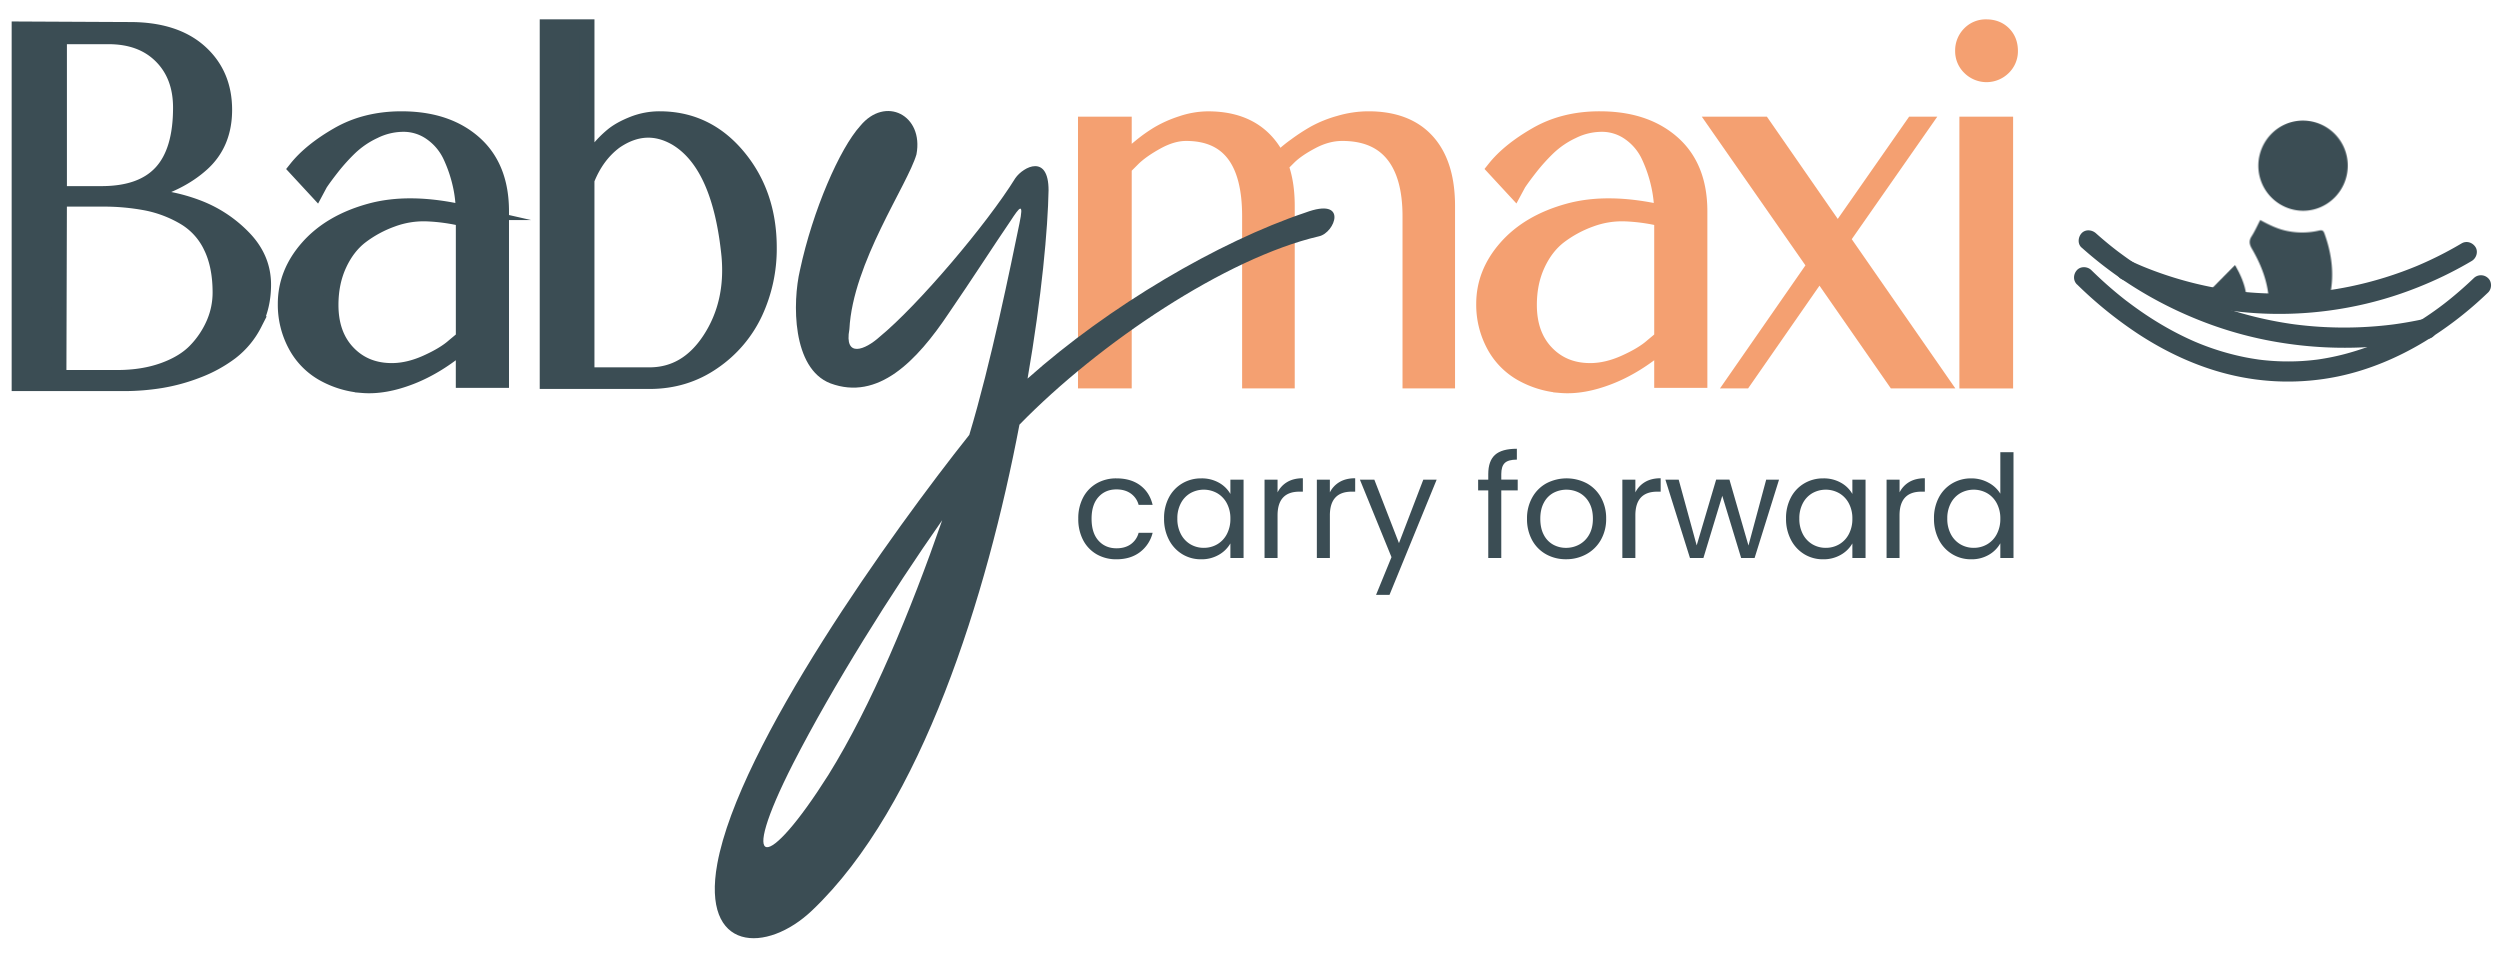
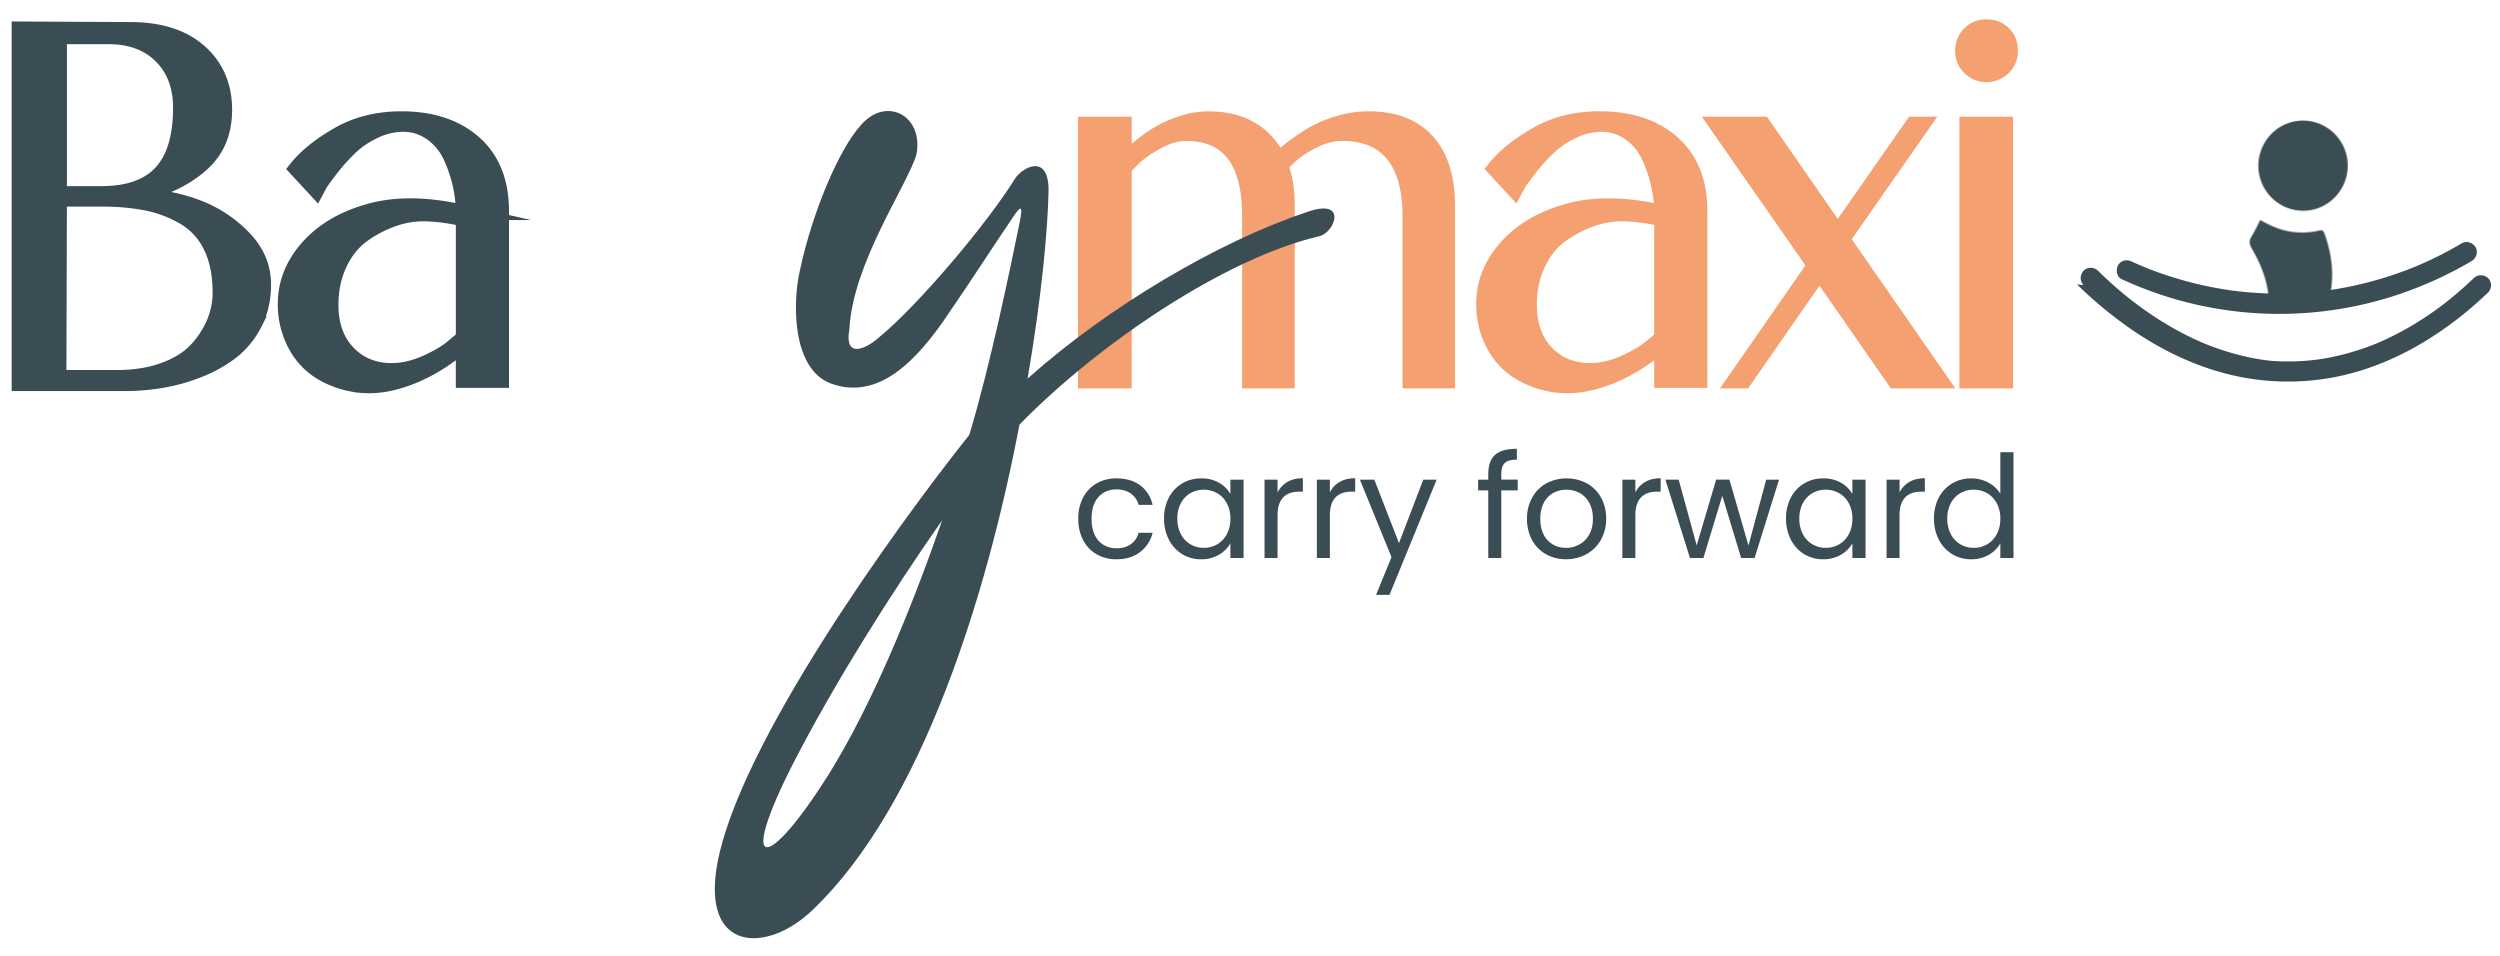
<svg xmlns="http://www.w3.org/2000/svg" id="Capa_1" data-name="Capa 1" viewBox="0 0 2466.11 943.28">
  <defs>
    <style>.cls-1,.cls-2{fill:#fff;}.cls-1{isolation:isolate;}.cls-3{mask:url(#mask);}.cls-4,.cls-5{fill:#3b4d54;}.cls-5{stroke:#3b4d54;}.cls-5,.cls-6{stroke-miterlimit:10;stroke-width:15px;}.cls-6{fill:#f4a071;stroke:#f4a071;}.cls-7{filter:url(#luminosity-invert-noclip);}</style>
    <filter id="luminosity-invert-noclip" x="2158.93" y="96.4" width="204" height="196.41" filterUnits="userSpaceOnUse" color-interpolation-filters="sRGB">
      <feColorMatrix values="-1 0 0 0 1 0 -1 0 0 1 0 0 -1 0 1 0 0 0 1 0" result="invert" />
      <feFlood flood-color="#fff" result="bg" />
      <feBlend in="invert" in2="bg" />
    </filter>
    <mask id="mask" x="2158.93" y="96.4" width="204" height="196.41" maskUnits="userSpaceOnUse">
      <g class="cls-7">
        <path class="cls-1" d="M2315.92,163.15c.13,24.66-19.78,44.84-44.18,44.77a44.37,44.37,0,0,1-44-44.2c-.07-24.76,19.7-44.8,44.16-44.77A44.39,44.39,0,0,1,2315.92,163.15Z" />
        <path class="cls-2" d="M2293,230.53c-1-2.71-1.77-3.95-5.79-3A73.19,73.19,0,0,1,2257,228c-10-1.81-18.72-6.22-27.42-10.91-2.94,5.65-5.3,11-8.48,16-2.8,4.37-2.32,7.8.25,12.24,8.13,14,14.23,28.8,16.19,44.73.06.46.08.92.13,1.38,4.48.21,44.62-.28,61.21-2.57C2302.31,270.5,2300.43,251.06,2293,230.53Z" />
-         <path class="cls-2" d="M2215.71,290.24c-1.36-9.84-5.53-19.32-10.94-28.82l-23.43,23.71C2190.13,288.34,2212.93,290.39,2215.71,290.24Z" />
      </g>
    </mask>
  </defs>
  <title>babymaxi+logo-05</title>
  <g class="cls-3">
    <path class="cls-4" d="M2361.54,121.3c-3-5.69-9.07-7.65-15.41-4.71A139.72,139.72,0,0,0,2332,124c-3.46,2.13-5.11,1.53-7.7-1.7-16.09-20-37.45-29-62.58-24.91-46,7.46-69.65,54.67-49.42,96.6.88,1.82,2.15,3.41,1.2,5.81-5.14,12.84-9.21,26.56-18,37.19-12.11,14.65-24,29.53-36.6,43.72.75-.84,31.14,9.25,66.71,11,39.55,1.91,84.16,1.24,96.7-.39q4-33.52-8.72-69.32c-1.55-4.33,0-6.12,2.64-8.65,17.32-16.3,25.24-36.13,21.44-59.94-.81-5.08.2-7.93,5.27-9.79a88.09,88.09,0,0,0,13.54-6.91C2362.63,133.08,2364.53,126.9,2361.54,121.3Z" />
  </g>
  <path class="cls-4" d="M2294.38,152.66a11.4,11.4,0,0,1-12.09,10.76,11.13,11.13,0,1,1,1.38-22.22C2289.62,141.51,2294.61,146.84,2294.38,152.66Z" />
-   <path class="cls-4" d="M2053.42,244.22a393.54,393.54,0,0,0,43.41,33.65,391,391,0,0,0,67.45,35.89,377.37,377.37,0,0,0,87.95,24.63,394.53,394.53,0,0,0,81.54,4.11,398,398,0,0,0,57.75-7.51l4.83-1c5.11-1.13,8.58-7.35,7-12.3a10.23,10.23,0,0,0-12.3-7q-15.15,3.33-30.53,5.39l2.66-.35a384.23,384.23,0,0,1-75.27,2.61q-13-.84-26-2.57l2.66.36a379.51,379.51,0,0,1-77.12-18.72q-9.81-3.51-19.41-7.56l2.39,1a379.57,379.57,0,0,1-51.73-26.66q-10.58-6.53-20.72-13.74-4.53-3.23-9-6.58l-2.07-1.58c-1.43-1.09,1.9,1.48.72.56l-1.13-.89q-2-1.56-4-3.15-7.67-6.17-15-12.72c-3.9-3.48-10.35-4.13-14.14,0-3.49,3.81-4.16,10.42,0,14.14Z" />
  <path class="cls-4" d="M2092.88,275.39a379.89,379.89,0,0,0,53.95,20.05,373.4,373.4,0,0,0,79.5,13.55,369.74,369.74,0,0,0,89.91-5.64,363.61,363.61,0,0,0,69.7-20.26,378.26,378.26,0,0,0,48.48-23.43c1.31-.75,2.61-1.52,3.9-2.29,4.5-2.67,6.53-9.12,3.59-13.68s-8.87-6.45-13.68-3.59a360.68,360.68,0,0,1-32.25,17q-5.92,2.75-11.93,5.29l2.39-1a365.32,365.32,0,0,1-69.07,21.4q-11.79,2.4-23.71,4l2.65-.36a360.09,360.09,0,0,1-75.62,2.14q-10.17-.8-20.28-2.15l2.66.35a363.85,363.85,0,0,1-76.76-19.07q-7.92-2.91-15.69-6.2l2.38,1q-5-2.13-10-4.42a10.79,10.79,0,0,0-7.7-1,10.21,10.21,0,0,0-6,4.6c-2.32,4.4-1.49,11.35,3.59,13.68Z" />
-   <path class="cls-4" d="M2048.86,280.55A402.18,402.18,0,0,0,2109,329.28c27.23,17.86,57.33,32,89,39.86a243.36,243.36,0,0,0,108.06,2.26c30.3-6.26,59.37-18.52,85.79-34.52a360.58,360.58,0,0,0,57.8-43.92c1.58-1.47,3.16-2.95,4.72-4.44,3.79-3.62,3.92-10.55,0-14.14a10.18,10.18,0,0,0-14.14,0q-10.66,10.19-22.09,19.56-3.36,2.76-6.8,5.42c-1.6,1.26,2-1.52.12-.09l-1.76,1.34c-1.31,1-2.64,2-4,3q-7.62,5.61-15.56,10.76a294.77,294.77,0,0,1-36.62,20.35q-2.48,1.15-5,2.26l-2.27,1-1.27.55c2.86-1.26.93-.4.34-.16q-5.18,2.15-10.45,4.07-11.13,4-22.6,7a234.78,234.78,0,0,1-23.5,4.84c-1,.16-2,.3-3,.44-2.14.31,2-.24.52-.07l-1.53.2c-2.16.26-4.33.5-6.5.7q-6.45.62-12.94.84a227.14,227.14,0,0,1-26.22-.56c-2.19-.17-4.39-.38-6.57-.61l-3.26-.38-1.3-.16c-2.17-.27,2.08.3.08,0-4.36-.63-8.7-1.34-13-2.19a253.64,253.64,0,0,1-47.74-14.53l-1.38-.57c2.49.94,1.31.56.75.32l-2.72-1.18c-2-.87-3.94-1.76-5.9-2.67q-5.25-2.46-10.41-5.12-10-5.16-19.6-11.05-9.36-5.71-18.33-12.05-4.18-2.94-8.28-6l-4-3c-.52-.39-1.45-1.15.85.66l-1-.75-2.1-1.65q-13.92-11-26.84-23.26-2.71-2.58-5.4-5.2c-3.74-3.66-10.46-4-14.14,0s-4,10.24,0,14.14Z" />
+   <path class="cls-4" d="M2048.86,280.55A402.18,402.18,0,0,0,2109,329.28c27.23,17.86,57.33,32,89,39.86a243.36,243.36,0,0,0,108.06,2.26c30.3-6.26,59.37-18.52,85.79-34.52a360.58,360.58,0,0,0,57.8-43.92c1.58-1.47,3.16-2.95,4.72-4.44,3.79-3.62,3.92-10.55,0-14.14a10.18,10.18,0,0,0-14.14,0q-10.66,10.19-22.09,19.56-3.36,2.76-6.8,5.42c-1.6,1.26,2-1.52.12-.09l-1.76,1.34c-1.31,1-2.64,2-4,3q-7.62,5.61-15.56,10.76a294.77,294.77,0,0,1-36.62,20.35q-2.48,1.15-5,2.26l-2.27,1-1.27.55c2.86-1.26.93-.4.34-.16q-5.18,2.15-10.45,4.07-11.13,4-22.6,7a234.78,234.78,0,0,1-23.5,4.84c-1,.16-2,.3-3,.44-2.14.31,2-.24.52-.07l-1.53.2c-2.16.26-4.33.5-6.5.7q-6.45.62-12.94.84a227.14,227.14,0,0,1-26.22-.56l-3.26-.38-1.3-.16c-2.17-.27,2.08.3.08,0-4.36-.63-8.7-1.34-13-2.19a253.64,253.64,0,0,1-47.74-14.53l-1.38-.57c2.49.94,1.31.56.75.32l-2.72-1.18c-2-.87-3.94-1.76-5.9-2.67q-5.25-2.46-10.41-5.12-10-5.16-19.6-11.05-9.36-5.71-18.33-12.05-4.18-2.94-8.28-6l-4-3c-.52-.39-1.45-1.15.85.66l-1-.75-2.1-1.65q-13.92-11-26.84-23.26-2.71-2.58-5.4-5.2c-3.74-3.66-10.46-4-14.14,0s-4,10.24,0,14.14Z" />
  <path class="cls-5" d="M142.35,193.75A169.41,169.41,0,0,1,194,204.3a124,124,0,0,1,45.88,29.79q20,20.29,20,46.66,0,21.63-9,38.76a82.45,82.45,0,0,1-23.2,27.94,132.33,132.33,0,0,1-32.69,17.93,180.73,180.73,0,0,1-36.39,10,226.69,226.69,0,0,1-36.38,2.91H19V28.71q103.34.52,109.14.53,44.29,0,68.81,21.88t24.52,57.21q0,33.22-22.15,53.25t-57.47,29a1.5,1.5,0,0,0-.79,1.84Q141.28,193.75,142.35,193.75ZM115.46,372.5q25.83,0,46.13-7.39t31.91-19.77a90.36,90.36,0,0,0,17.66-26.89,76.55,76.55,0,0,0,6.06-29.79q0-26.9-9.23-45.61a66.44,66.44,0,0,0-26.36-28.73,118.84,118.84,0,0,0-36.64-14,224.81,224.81,0,0,0-44.3-4H58.51L58,372.5ZM107,36.09H58.51v155h41.66q39.54,0,58.79-20.82t19.24-64.07q0-31.64-19.24-50.88T107,36.09Z" />
  <path class="cls-5" d="M396,117.29q44.8,0,71.71,23.73t26.89,67.49V375.13H457.13V339.81q-25.31,21.62-51.67,31.9t-48,8.43a93,93,0,0,1-39-11.86,69.91,69.91,0,0,1-27.16-28.21,83.91,83.91,0,0,1-9.75-40.34q0-30.57,22.14-55.63t61.17-35.85q39-10.8,92.27,1.32A126.26,126.26,0,0,0,454,182.15a138.52,138.52,0,0,0-9.49-27.94,57.27,57.27,0,0,0-18.72-22.68,47,47,0,0,0-28.21-9,65.2,65.2,0,0,0-28.48,6.86,89.51,89.51,0,0,0-24,16.34A192.54,192.54,0,0,0,327.68,165q-7.65,9.77-11.86,16.09L312.13,188l-20-21.62q14.24-17.91,41.39-33.48T396,117.29Zm61.16,216.19V215.9a184.46,184.46,0,0,0-35.33-5,89.22,89.22,0,0,0-35.06,5.54A116.28,116.28,0,0,0,356.16,233q-13.46,10.29-21.62,28t-8.17,39.81q0,29.54,16.87,47.19t43.24,17.66q16.33,0,34-7.91t27.15-16.34Z" />
-   <path class="cls-5" d="M650.64,117.29q46.38,0,77.24,36.92t30.85,90.16A149.57,149.57,0,0,1,745,308.17a120.38,120.38,0,0,1-41.39,48.77q-27.69,19.26-63,19.25H539.91V26.6h39V164.22a46.79,46.79,0,0,0,2.64-4.74c1.06-2.11,3.77-5.88,8.17-11.34A101.37,101.37,0,0,1,604,133.64q7.63-6.31,20.3-11.33A71,71,0,0,1,650.64,117.29Zm-10,252.57q36.9,0,59.84-35.33t18.72-82.25q-9-90.17-52.2-116-30.06-17.39-60.11,3.17-18.47,13.73-28,38V369.86Z" />
  <path class="cls-6" d="M1349.82,117.29q38,0,58,22.15t20,63.8V375.66H1391V213.26q0-40.06-16.88-60.9T1324,131.53q-14.77,0-29.79,7.91t-22.94,15.82l-7.91,7.91q6.33,16.88,6.33,40.07V375.66h-36.91V213.26q0-81.72-62.74-81.73-13.73,0-29,8.44t-23.72,16.87l-8.44,8.44V375.66h-38V122.57h38v36.91a47,47,0,0,1,4.22-4.75q2.63-2.62,11.6-10a149.94,149.94,0,0,1,18.19-12.91,114.49,114.49,0,0,1,22.67-10,82.6,82.6,0,0,1,26.11-4.49q50.07,0,69.59,40.61l4.49-4.49a129.47,129.47,0,0,1,12.12-9.75,185.24,185.24,0,0,1,19-12.39,114,114,0,0,1,24.26-9.75A102.22,102.22,0,0,1,1349.82,117.29Z" />
  <path class="cls-6" d="M1578.12,117.29q44.82,0,71.72,23.73t26.88,67.49V375.13h-37.43V339.81q-25.3,21.62-51.67,31.9t-48,8.43a92.92,92.92,0,0,1-39-11.86,69.91,69.91,0,0,1-27.16-28.21,84,84,0,0,1-9.75-40.34q0-30.57,22.14-55.63T1547,208.25q39-10.8,92.27,1.32a126.26,126.26,0,0,0-3.16-27.42,137.33,137.33,0,0,0-9.5-27.94,57.16,57.16,0,0,0-18.71-22.68,47,47,0,0,0-28.21-9,65.17,65.17,0,0,0-28.48,6.86,89.89,89.89,0,0,0-24,16.34,192.41,192.41,0,0,0-17.4,19.24q-7.65,9.77-11.86,16.09l-3.69,6.85-20-21.62q14.24-17.91,41.4-33.48T1578.12,117.29Zm61.17,216.19V215.9a184.47,184.47,0,0,0-35.32-5,89.24,89.24,0,0,0-35.07,5.54A116.28,116.28,0,0,0,1538.32,233q-13.44,10.29-21.62,28t-8.17,39.81q0,29.54,16.87,47.19t43.23,17.66q16.35,0,34-7.91t27.16-16.34Z" />
  <path class="cls-6" d="M1817.51,235.93l97,139.73h-45.35l-74.34-107-74.35,107H1711l79.09-113.89-97-139.2H1739l73.82,106.51,74.34-106.51h9.49Z" />
  <path class="cls-6" d="M1976.22,66.68a23.56,23.56,0,0,1-33.22,0,22.33,22.33,0,0,1-6.86-16.35,23.39,23.39,0,0,1,6.59-16.87,22.12,22.12,0,0,1,16.61-6.86q10.54,0,17.14,6.6t6.59,17.13A22.35,22.35,0,0,1,1976.22,66.68Zm2.1,309h-38V122.57h38Z" />
  <path class="cls-4" d="M996.92,217.78c-16,23.39-38.76,58.81-60.81,90.88-32.08,48.11-70.17,86.87-116.94,69.5-38.1-14.7-37.43-80.19-30.08-111.6,12.7-59.48,39.43-120.29,59.48-142.34,24.72-30.07,62.81-10.69,55.46,28.07-8.68,30.07-62.81,106.92-66.15,172.41-5.35,28.73,15.37,20.72,30.07,7.35,37.42-30.74,105.58-110.93,133.65-156.37,8-11.37,32.74-24.06,32.74,12-.67,37.42-6.68,104.91-20.71,185.77,80.18-71.5,188.44-135,274-163.72,42.76-16,29.4,20.05,13.36,23.39-91.55,21.38-216.51,104.91-295.36,185.77-32.08,168.4-96.23,376.23-204.49,479.14-44.77,42.77-109.59,41.43-93.55-46.11C729,735,880.64,523.84,956.15,429c21.39-70.84,40.77-166.4,49.46-208.5C1010.28,198.4,1005.61,204.41,996.92,217.78ZM929.43,513.15c-50.12,71.5-107.59,163.05-147,239.9C726.94,862,756.35,860.63,817.16,764.41,859.93,695.58,898,603.36,929.43,513.15Z" />
  <path class="cls-4" d="M1068.46,490.72a34.51,34.51,0,0,1,13.33-13.89,38.25,38.25,0,0,1,19.53-4.94q14.23,0,23.47,6.91T1137,498h-13.82a19.87,19.87,0,0,0-7.69-11.14q-5.71-4.08-14.17-4.09-11,0-17.77,7.55t-6.77,21.36q0,14,6.77,21.57t17.77,7.62q8.46,0,14.1-4a20.06,20.06,0,0,0,7.76-11.28H1137a34,34,0,0,1-12.42,19q-9.3,7.11-23.26,7.12a38.25,38.25,0,0,1-19.53-4.94,34.41,34.41,0,0,1-13.33-13.95,44.55,44.55,0,0,1-4.8-21.16A43.79,43.79,0,0,1,1068.46,490.72Z" />
  <path class="cls-4" d="M1153.07,490.72a34.75,34.75,0,0,1,13.18-13.89,36.19,36.19,0,0,1,18.69-4.94,34.36,34.36,0,0,1,17.63,4.37,29.29,29.29,0,0,1,11.14,11v-14.1h13v77.28h-13V536.05a30.3,30.3,0,0,1-11.36,11.22,33.93,33.93,0,0,1-17.55,4.44,35,35,0,0,1-18.62-5.08,35.5,35.5,0,0,1-13.11-14.24,44.29,44.29,0,0,1-4.79-20.87A43.36,43.36,0,0,1,1153.07,490.72Zm57.11,5.71a25,25,0,0,0-9.51-9.94,27,27,0,0,0-26.31-.07,24.57,24.57,0,0,0-9.44,9.87,31.29,31.29,0,0,0-3.53,15.23,32,32,0,0,0,3.53,15.44,25,25,0,0,0,9.44,10,25.59,25.59,0,0,0,13.12,3.45,26,26,0,0,0,13.19-3.45,24.94,24.94,0,0,0,9.51-10,31.83,31.83,0,0,0,3.53-15.3A31.46,31.46,0,0,0,1210.18,496.43Z" />
  <path class="cls-4" d="M1269.9,475.42q6.27-3.66,15.3-3.66V485h-3.39q-21.57,0-21.57,23.41v42H1247.4V473.16h12.84v12.55A24.61,24.61,0,0,1,1269.9,475.42Z" />
  <path class="cls-4" d="M1321.51,475.42q6.29-3.66,15.3-3.66V485h-3.38q-21.59,0-21.58,23.41v42H1299V473.16h12.83v12.55A24.67,24.67,0,0,1,1321.51,475.42Z" />
  <path class="cls-4" d="M1417.18,473.16l-46.53,113.66h-13.26l15.24-37.23-31.17-76.43h14.24L1380,535.77l24-62.61Z" />
  <path class="cls-4" d="M1497.14,483.74h-16.21v66.7h-12.84v-66.7h-10V473.16h10v-5.49q0-13,6.7-19t21.51-6v10.72q-8.46,0-11.92,3.31t-3.45,10.94v5.49h16.21Z" />
  <path class="cls-4" d="M1525.14,546.77a35,35,0,0,1-13.82-14,43,43,0,0,1-5-21.08,41.67,41.67,0,0,1,5.15-20.94,35.51,35.51,0,0,1,14-14,43,43,0,0,1,39.77,0,35.71,35.71,0,0,1,14,13.89,41.8,41.8,0,0,1,5.14,21,41.22,41.22,0,0,1-5.29,21.08,36.54,36.54,0,0,1-14.31,14,41,41,0,0,1-20,4.94A39.52,39.52,0,0,1,1525.14,546.77Zm32.64-9.58a24.76,24.76,0,0,0,9.8-9.73q3.74-6.5,3.73-15.8t-3.66-15.79a24,24,0,0,0-9.59-9.66,27.71,27.71,0,0,0-25.74,0,23.13,23.13,0,0,0-9.37,9.66q-3.53,6.5-3.53,15.79,0,9.45,3.45,15.93a23,23,0,0,0,9.25,9.67,26,26,0,0,0,12.69,3.17A27.15,27.15,0,0,0,1557.78,537.19Z" />
  <path class="cls-4" d="M1622.86,475.42q6.27-3.66,15.3-3.66V485h-3.39q-21.57,0-21.57,23.41v42h-12.84V473.16h12.84v12.55A24.61,24.61,0,0,1,1622.86,475.42Z" />
  <path class="cls-4" d="M1754.92,473.16l-24.11,77.28h-13.26l-18.62-61.34-18.61,61.34h-13.26l-24.25-77.28h13.12L1673.69,538l19.18-64.87H1706l18.76,65,17.49-65Z" />
  <path class="cls-4" d="M1766.62,490.72a34.71,34.71,0,0,1,13.19-13.89,36.15,36.15,0,0,1,18.68-4.94,34.3,34.3,0,0,1,17.62,4.37,29.24,29.24,0,0,1,11.15,11v-14.1h13v77.28h-13V536.05a30.3,30.3,0,0,1-11.36,11.22,34,34,0,0,1-17.56,4.44,35,35,0,0,1-18.61-5.08,35.5,35.5,0,0,1-13.11-14.24,44.29,44.29,0,0,1-4.8-20.87A43.36,43.36,0,0,1,1766.62,490.72Zm57.11,5.71a24.93,24.93,0,0,0-9.52-9.94,27,27,0,0,0-26.3-.07,24.59,24.59,0,0,0-9.45,9.87,31.4,31.4,0,0,0-3.52,15.23,32.12,32.12,0,0,0,3.52,15.44,25,25,0,0,0,9.45,10,25.62,25.62,0,0,0,13.12,3.45,25.94,25.94,0,0,0,13.18-3.45,24.83,24.83,0,0,0,9.52-10,31.83,31.83,0,0,0,3.53-15.3A31.46,31.46,0,0,0,1823.73,496.43Z" />
  <path class="cls-4" d="M1883.45,475.42q6.27-3.66,15.3-3.66V485h-3.39q-21.57,0-21.58,23.41v42H1861V473.16h12.82v12.55A24.76,24.76,0,0,1,1883.45,475.42Z" />
  <path class="cls-4" d="M1912.57,490.72a34.71,34.71,0,0,1,13.19-13.89,36.4,36.4,0,0,1,18.82-4.94,35,35,0,0,1,16.78,4.16A30.13,30.13,0,0,1,1973.21,487V446.09h13V550.44h-13V535.92a30.12,30.12,0,0,1-11.29,11.35,33.58,33.58,0,0,1-17.48,4.44,35.19,35.19,0,0,1-31.87-19.32,44.29,44.29,0,0,1-4.8-20.87A43.36,43.36,0,0,1,1912.57,490.72Zm57.11,5.71a24.93,24.93,0,0,0-9.52-9.94,27,27,0,0,0-26.3-.07,24.59,24.59,0,0,0-9.45,9.87,31.4,31.4,0,0,0-3.52,15.23,32.12,32.12,0,0,0,3.52,15.44,25,25,0,0,0,9.45,10,25.62,25.62,0,0,0,13.12,3.45,25.94,25.94,0,0,0,13.18-3.45,24.83,24.83,0,0,0,9.52-10,31.83,31.83,0,0,0,3.53-15.3A31.46,31.46,0,0,0,1969.68,496.43Z" />
</svg>